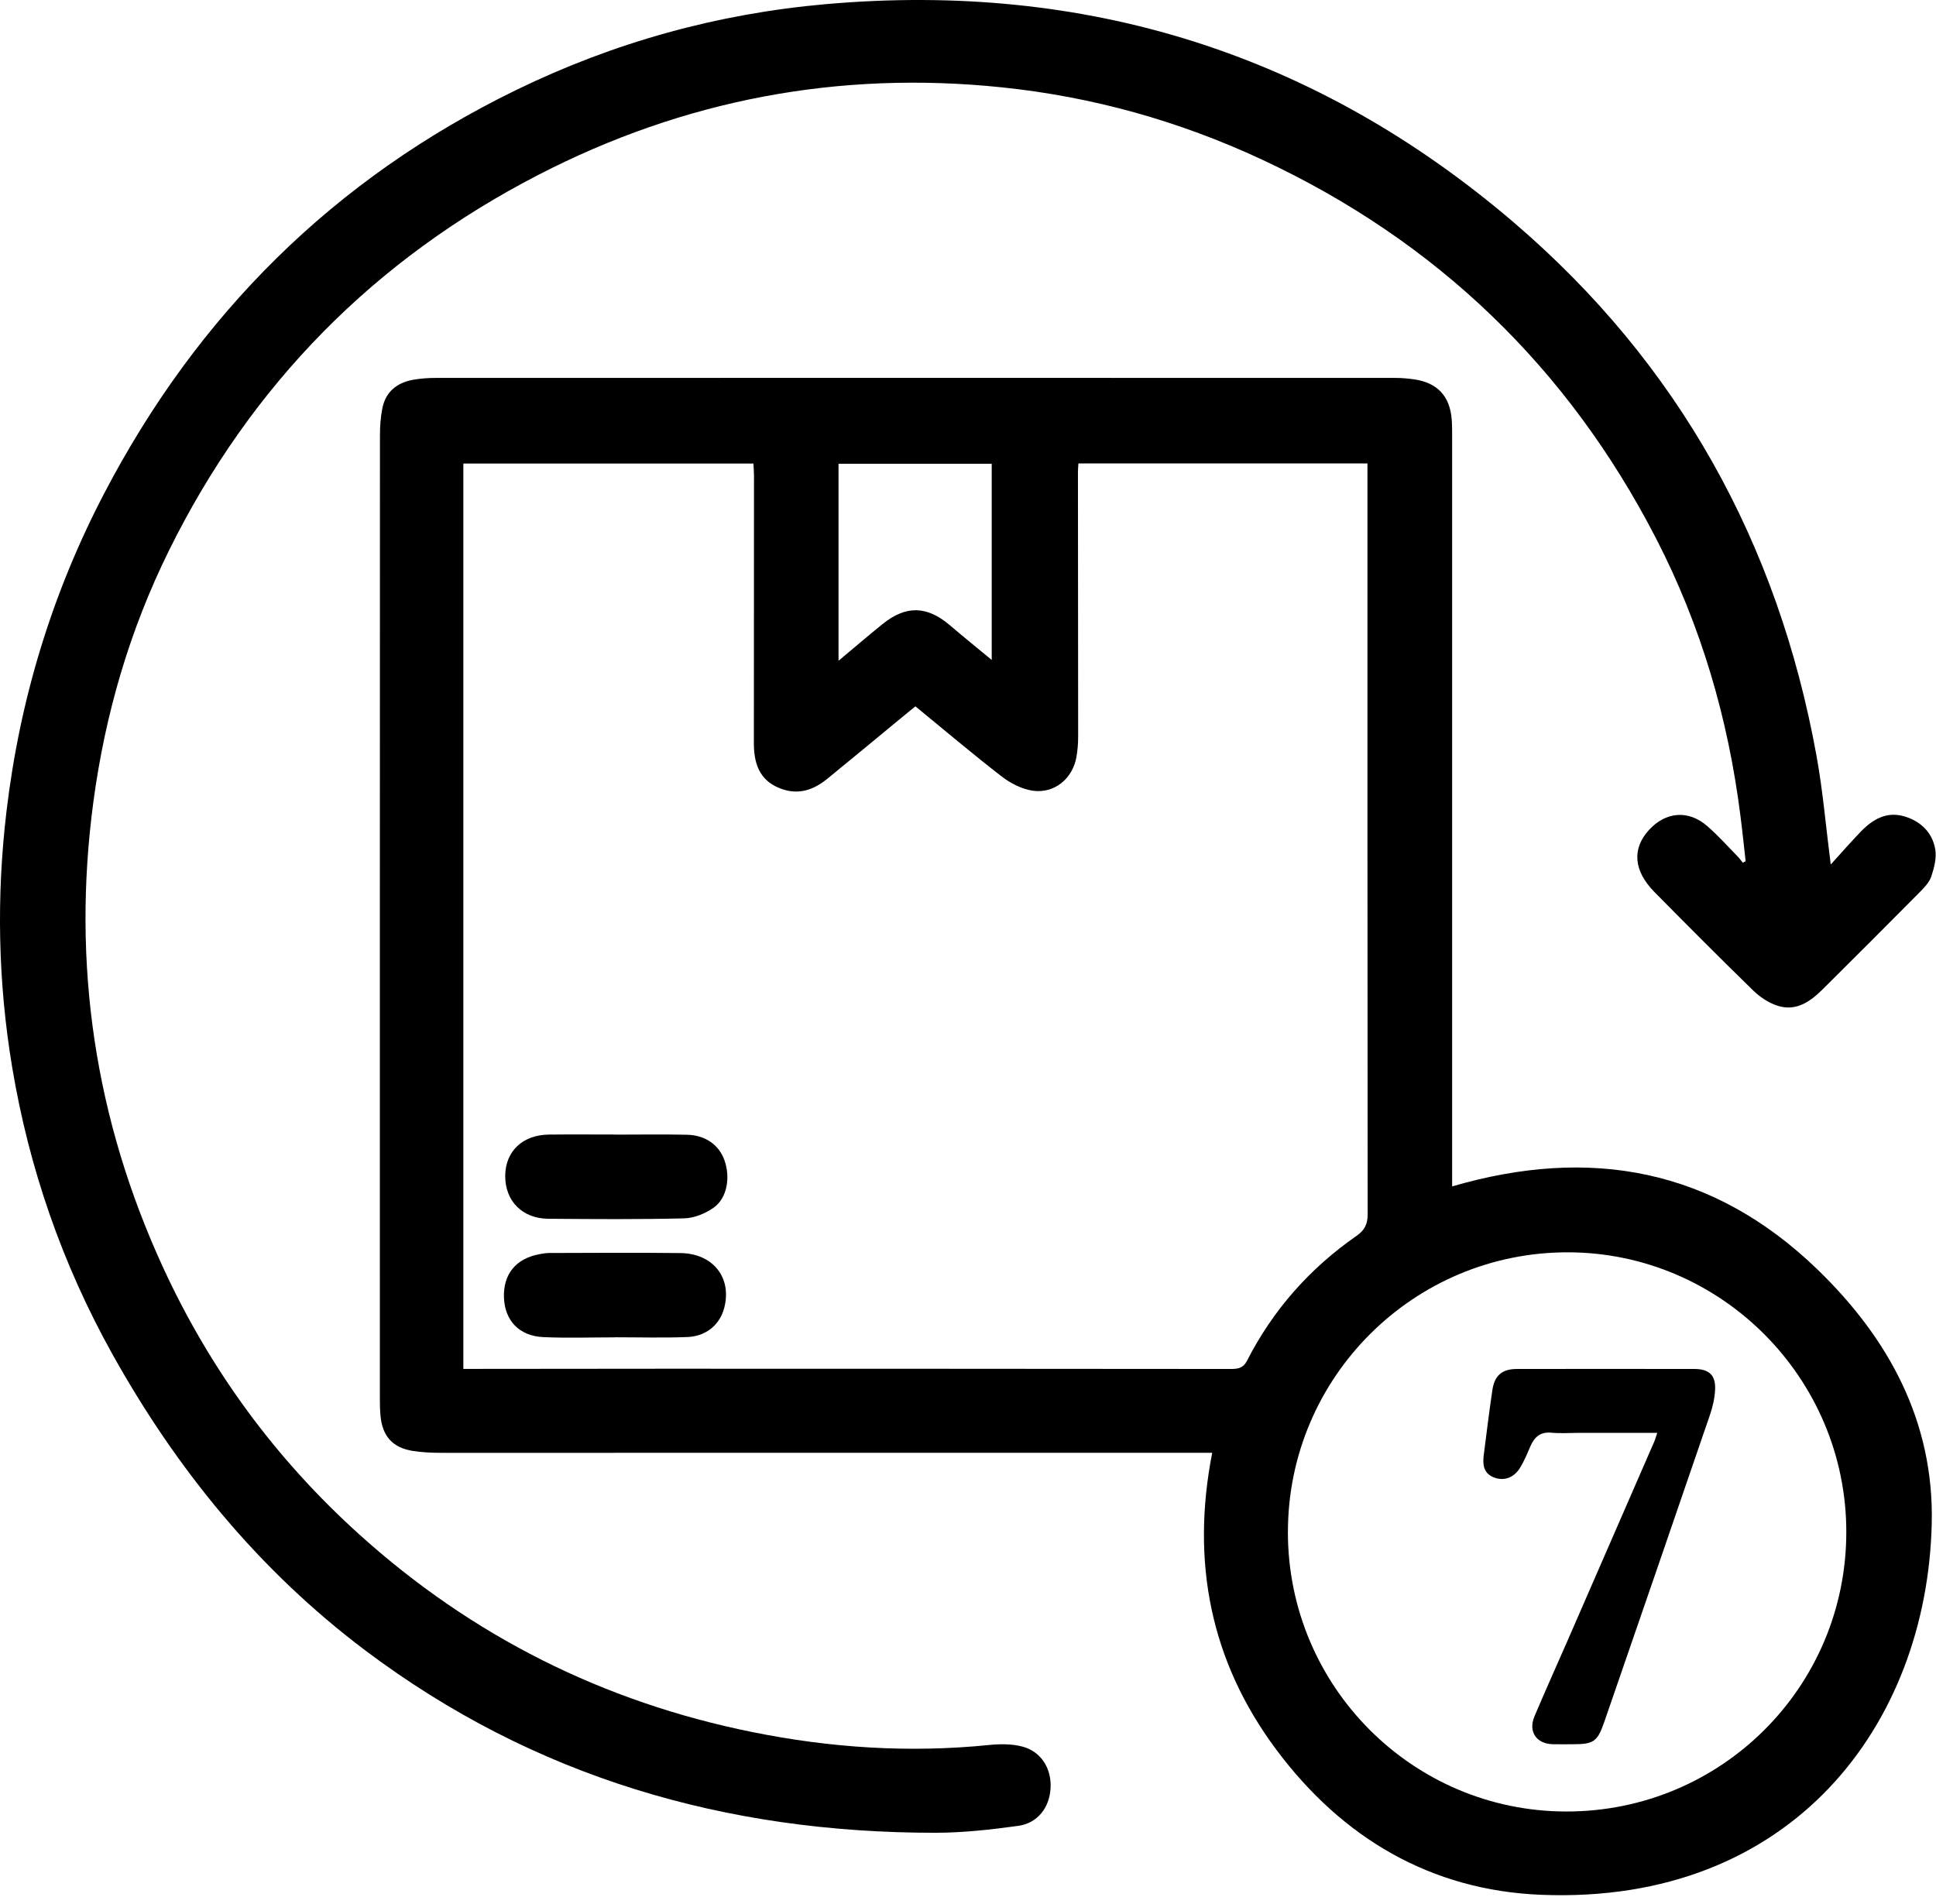
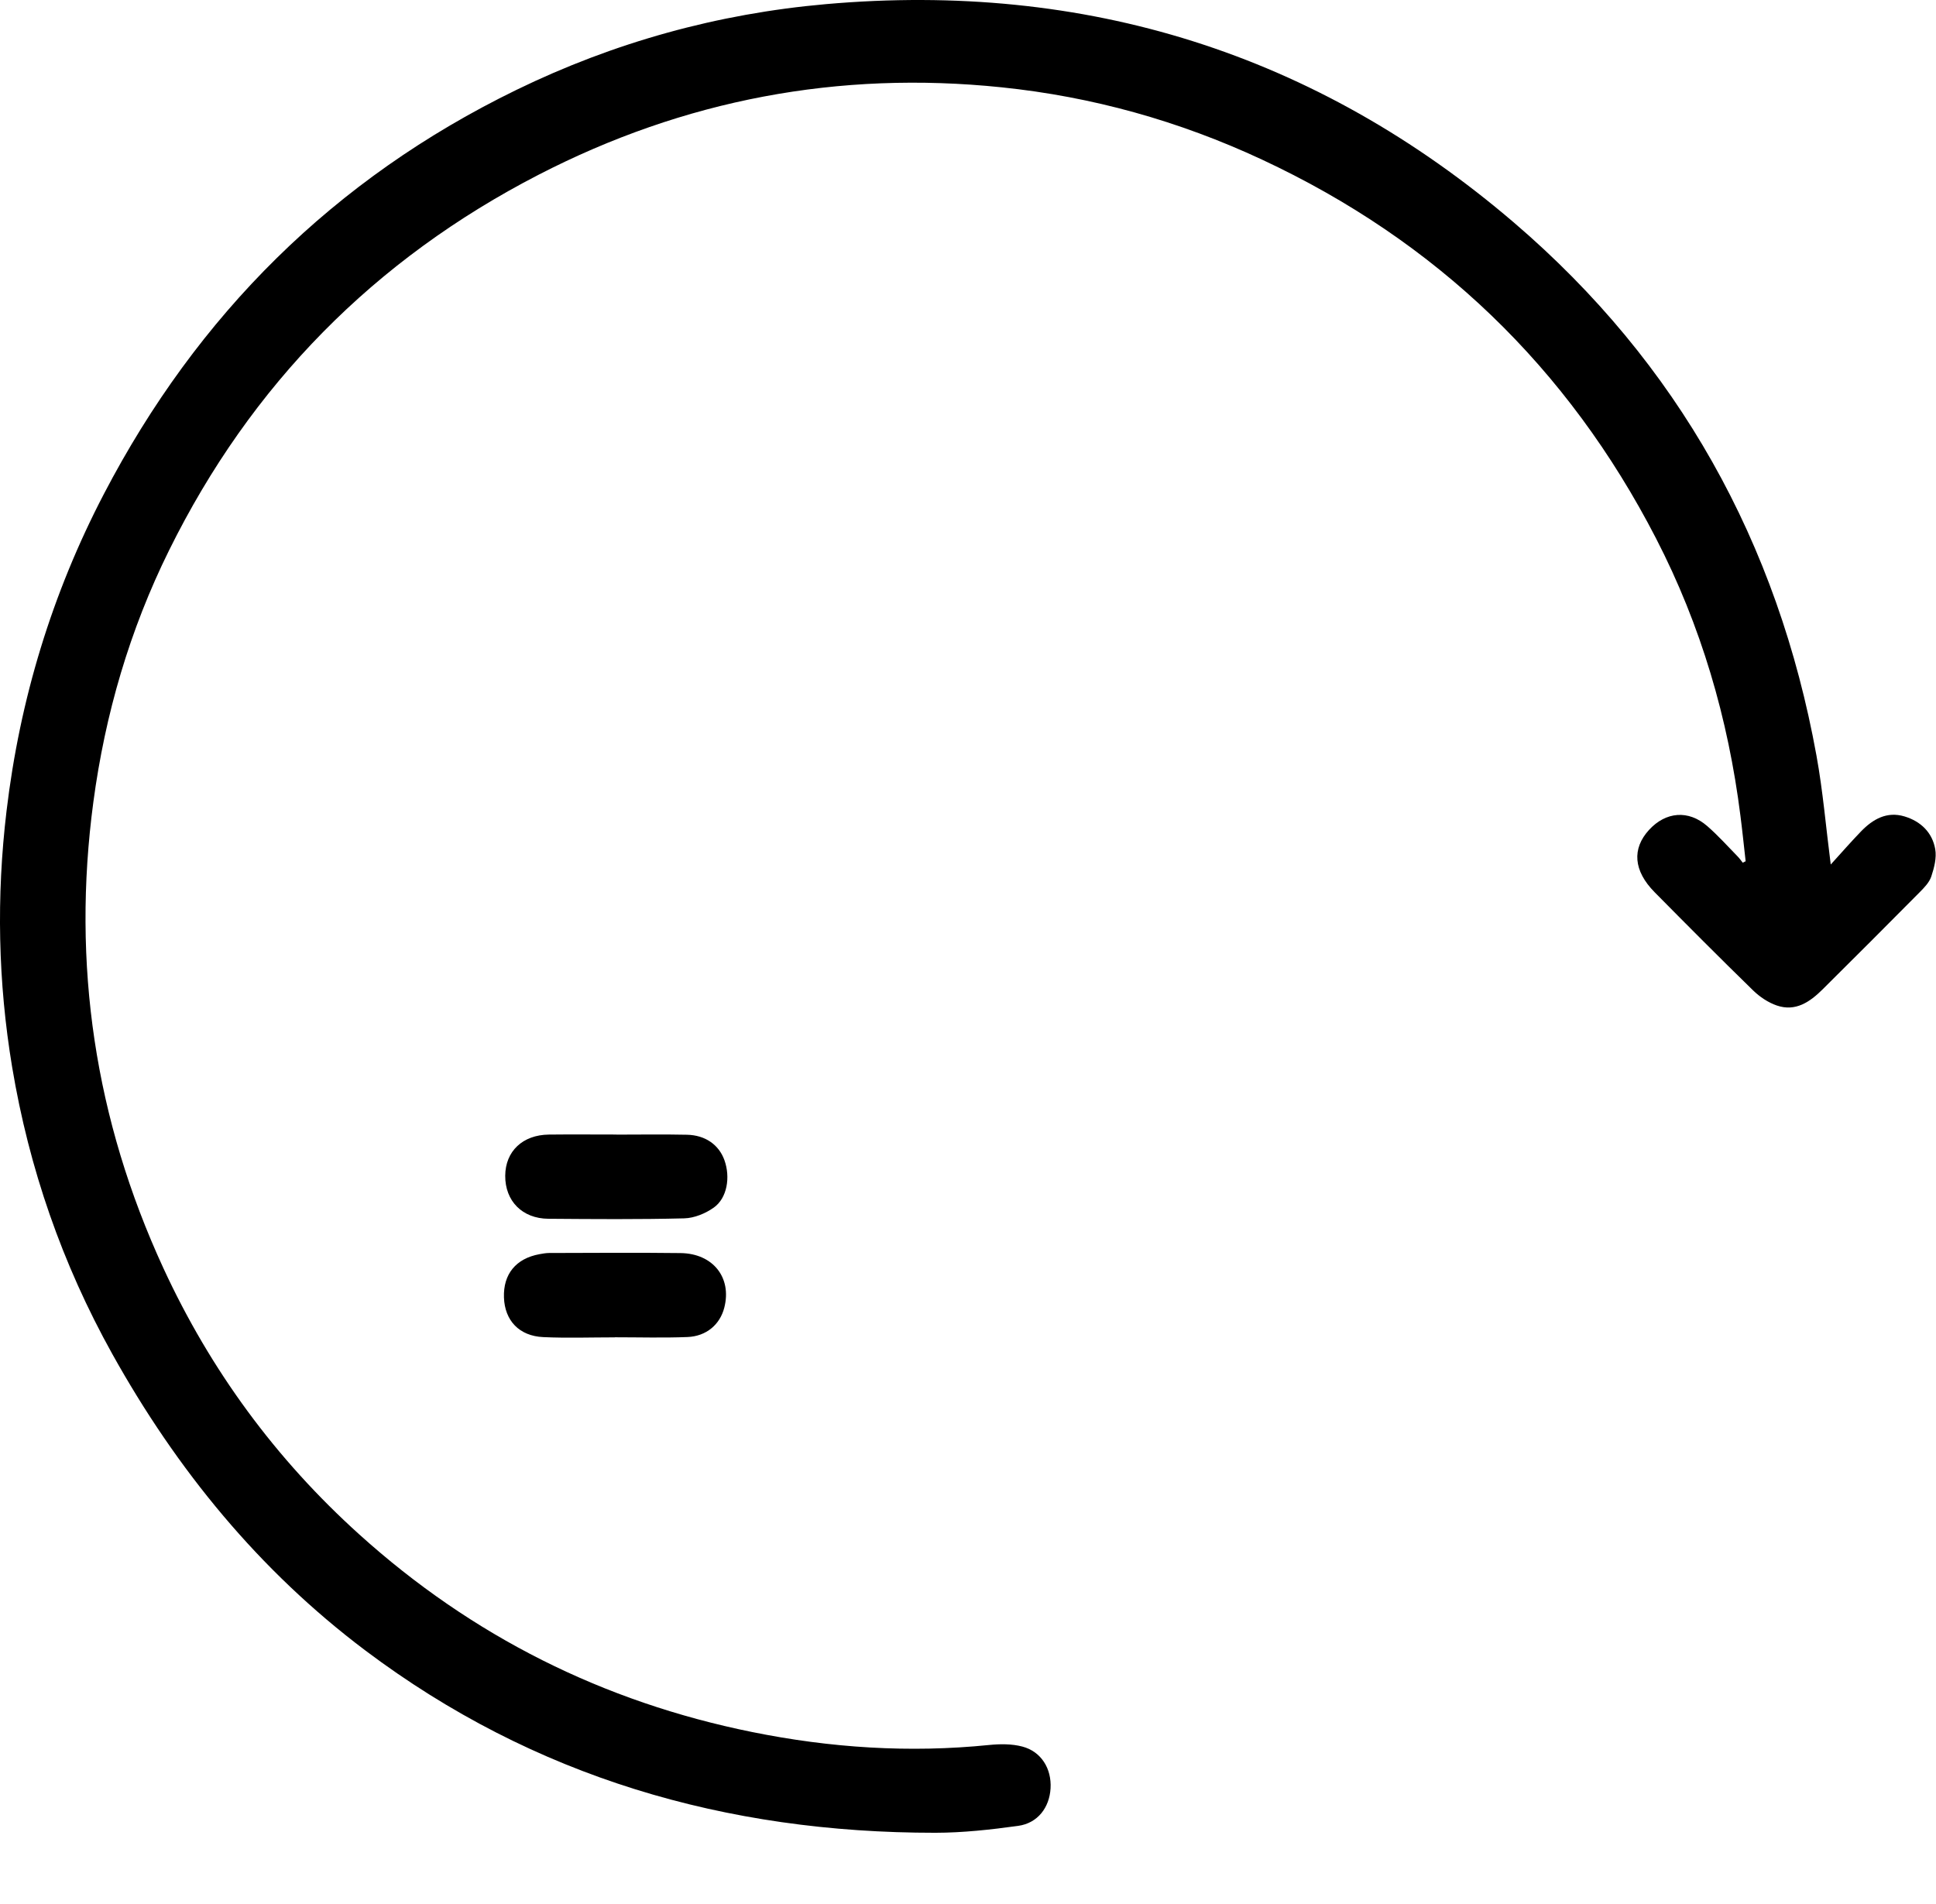
<svg xmlns="http://www.w3.org/2000/svg" fill="none" viewBox="0 0 185 182" height="182" width="185">
-   <path fill="black" d="M138.762 113.385C151.943 109.537 163.672 111.683 173.622 121.274C180.499 127.905 184.822 135.883 184.593 145.603C184.145 164.798 171.254 182.036 147.292 181.088C136.725 180.673 128.243 175.651 121.947 167.197C115.667 158.768 113.795 149.273 115.836 138.843C115.356 138.843 114.937 138.843 114.517 138.843C90.406 138.843 66.295 138.851 42.18 138.847C41.276 138.847 40.365 138.807 39.473 138.67C37.529 138.371 36.541 137.27 36.359 135.298C36.303 134.697 36.299 134.092 36.299 133.487C36.299 102.862 36.295 72.237 36.307 41.611C36.307 40.744 36.368 39.865 36.537 39.018C36.856 37.417 37.957 36.558 39.518 36.288C40.207 36.17 40.917 36.118 41.619 36.118C72.212 36.11 102.805 36.11 133.401 36.118C133.97 36.118 134.543 36.175 135.104 36.251C137.346 36.562 138.56 37.861 138.725 40.119C138.766 40.688 138.762 41.261 138.762 41.829C138.762 65.203 138.762 88.572 138.762 111.945C138.762 112.368 138.762 112.796 138.762 113.381V113.385ZM44.281 130.825C44.797 130.825 45.197 130.825 45.596 130.825C51.609 130.821 57.619 130.809 63.633 130.809C81.601 130.809 99.57 130.817 117.538 130.833C118.236 130.833 118.773 130.805 119.168 130.034C121.644 125.19 125.153 121.225 129.61 118.124C130.385 117.583 130.691 117.015 130.691 116.067C130.667 92.524 130.671 68.982 130.671 45.439V44.29H103.051C103.035 44.568 103.006 44.826 103.006 45.084C103.014 53.514 103.026 61.944 103.026 70.373C103.026 71.043 102.974 71.716 102.857 72.374C102.482 74.435 100.736 75.875 98.666 75.564C97.638 75.411 96.565 74.862 95.726 74.213C92.943 72.063 90.261 69.784 87.474 67.505C87.107 67.804 86.72 68.115 86.337 68.433C83.9 70.438 81.476 72.458 79.028 74.451C77.766 75.475 76.346 75.98 74.721 75.411C72.873 74.761 72.038 73.402 72.038 71.051C72.038 62.52 72.05 53.99 72.05 45.459C72.05 45.072 72.014 44.689 71.994 44.302H44.277V130.829L44.281 130.825ZM123.068 146.422C123.072 161.155 134.97 173.106 149.656 173.126C164.478 173.147 176.429 161.22 176.429 146.41C176.429 131.724 164.486 119.717 149.853 119.685C135.079 119.652 123.064 131.648 123.072 146.422H123.068ZM94.766 63.073V44.322H80.129V63.15C81.63 61.899 82.965 60.746 84.336 59.641C86.579 57.834 88.583 57.894 90.765 59.753C92.028 60.83 93.318 61.875 94.766 63.073Z" />
  <path fill="black" d="M174.949 82.614C175.949 81.517 176.869 80.457 177.841 79.452C178.97 78.287 180.305 77.52 181.987 78.025C183.54 78.492 184.649 79.557 184.927 81.158C185.072 81.985 184.826 82.933 184.552 83.76C184.363 84.333 183.871 84.837 183.427 85.284C180.353 88.386 177.268 91.476 174.17 94.549C172.96 95.751 171.581 96.715 169.782 96.094C168.959 95.811 168.157 95.271 167.527 94.658C164.353 91.564 161.227 88.422 158.11 85.268C156.089 83.219 155.928 81.11 157.585 79.307C159.183 77.569 161.34 77.387 163.131 78.94C164.168 79.84 165.087 80.872 166.051 81.856C166.229 82.038 166.374 82.251 166.535 82.449C166.628 82.401 166.721 82.356 166.81 82.308C166.644 80.86 166.499 79.416 166.313 77.972C165.144 68.675 162.55 59.798 158.251 51.461C149.825 35.114 137.261 23.03 120.588 15.25C112.682 11.563 104.382 9.24 95.71 8.345C80.145 6.731 65.363 9.534 51.464 16.702C35.783 24.788 23.981 36.764 16.157 52.594C12.397 60.197 10.046 68.24 8.921 76.649C6.848 92.149 9.07 107.008 15.612 121.197C20.109 130.946 26.353 139.448 34.335 146.648C45.12 156.38 57.643 162.652 71.877 165.532C79.363 167.048 86.897 167.54 94.508 166.77C95.557 166.665 96.682 166.653 97.69 166.919C99.501 167.395 100.498 169.033 100.389 170.912C100.284 172.747 99.162 174.24 97.295 174.498C94.677 174.861 92.023 175.155 89.382 175.159C69.376 175.167 51.033 169.863 34.916 157.739C24.76 150.096 16.883 140.452 10.72 129.381C5.948 120.806 2.774 111.658 1.161 101.986C-0.191 93.859 -0.352 85.696 0.624 77.508C1.895 66.844 4.964 56.733 9.925 47.214C18.863 30.068 31.911 17.085 49.339 8.595C58.692 4.041 68.574 1.306 78.927 0.395C103.732 -1.791 125.762 5.09 144.663 21.267C160.368 34.711 169.887 51.864 173.577 72.208C174.195 75.6 174.481 79.053 174.941 82.618L174.949 82.614Z" />
  <path fill="black" d="M58.894 108.436C61.14 108.436 63.391 108.4 65.637 108.448C67.408 108.484 68.703 109.416 69.227 110.884C69.808 112.51 69.485 114.494 68.219 115.401C67.424 115.97 66.347 116.414 65.383 116.438C61.056 116.547 56.728 116.511 52.396 116.478C49.899 116.458 48.262 114.772 48.278 112.364C48.294 110.029 49.94 108.46 52.452 108.432C54.598 108.408 56.748 108.428 58.898 108.428C58.898 108.428 58.898 108.432 58.898 108.436H58.894Z" />
  <path fill="black" d="M58.752 127.812C56.47 127.812 54.187 127.893 51.912 127.788C49.609 127.683 48.234 126.203 48.157 124.004C48.08 121.766 49.302 120.274 51.553 119.862C51.847 119.81 52.15 119.753 52.448 119.749C56.643 119.741 60.838 119.705 65.032 119.757C68.146 119.798 69.949 122.113 69.211 124.976C68.8 126.578 67.509 127.707 65.694 127.78C63.383 127.872 61.068 127.804 58.752 127.804C58.752 127.804 58.752 127.808 58.752 127.812Z" />
-   <path fill="black" d="M158.364 136.939C155.786 136.939 153.374 136.939 150.967 136.939C150.059 136.939 149.147 137.008 148.248 136.923C147.131 136.818 146.586 137.395 146.199 138.315C145.913 138.992 145.626 139.678 145.239 140.299C144.638 141.263 143.662 141.574 142.714 141.182C141.746 140.779 141.674 139.948 141.783 139.069C142.041 137.008 142.303 134.943 142.601 132.89C142.811 131.446 143.525 130.833 144.977 130.833C150.62 130.825 156.258 130.825 161.901 130.833C163.341 130.833 163.974 131.442 163.889 132.858C163.845 133.648 163.663 134.451 163.405 135.205C160.054 144.998 156.678 154.779 153.302 164.564C152.648 166.451 152.289 166.697 150.313 166.697C149.676 166.697 149.039 166.709 148.397 166.697C146.808 166.661 146.014 165.495 146.631 164.031C147.647 161.623 148.724 159.244 149.769 156.848C152.54 150.491 155.31 144.135 158.077 137.778C158.17 137.569 158.227 137.347 158.36 136.947L158.364 136.939Z" />
</svg>